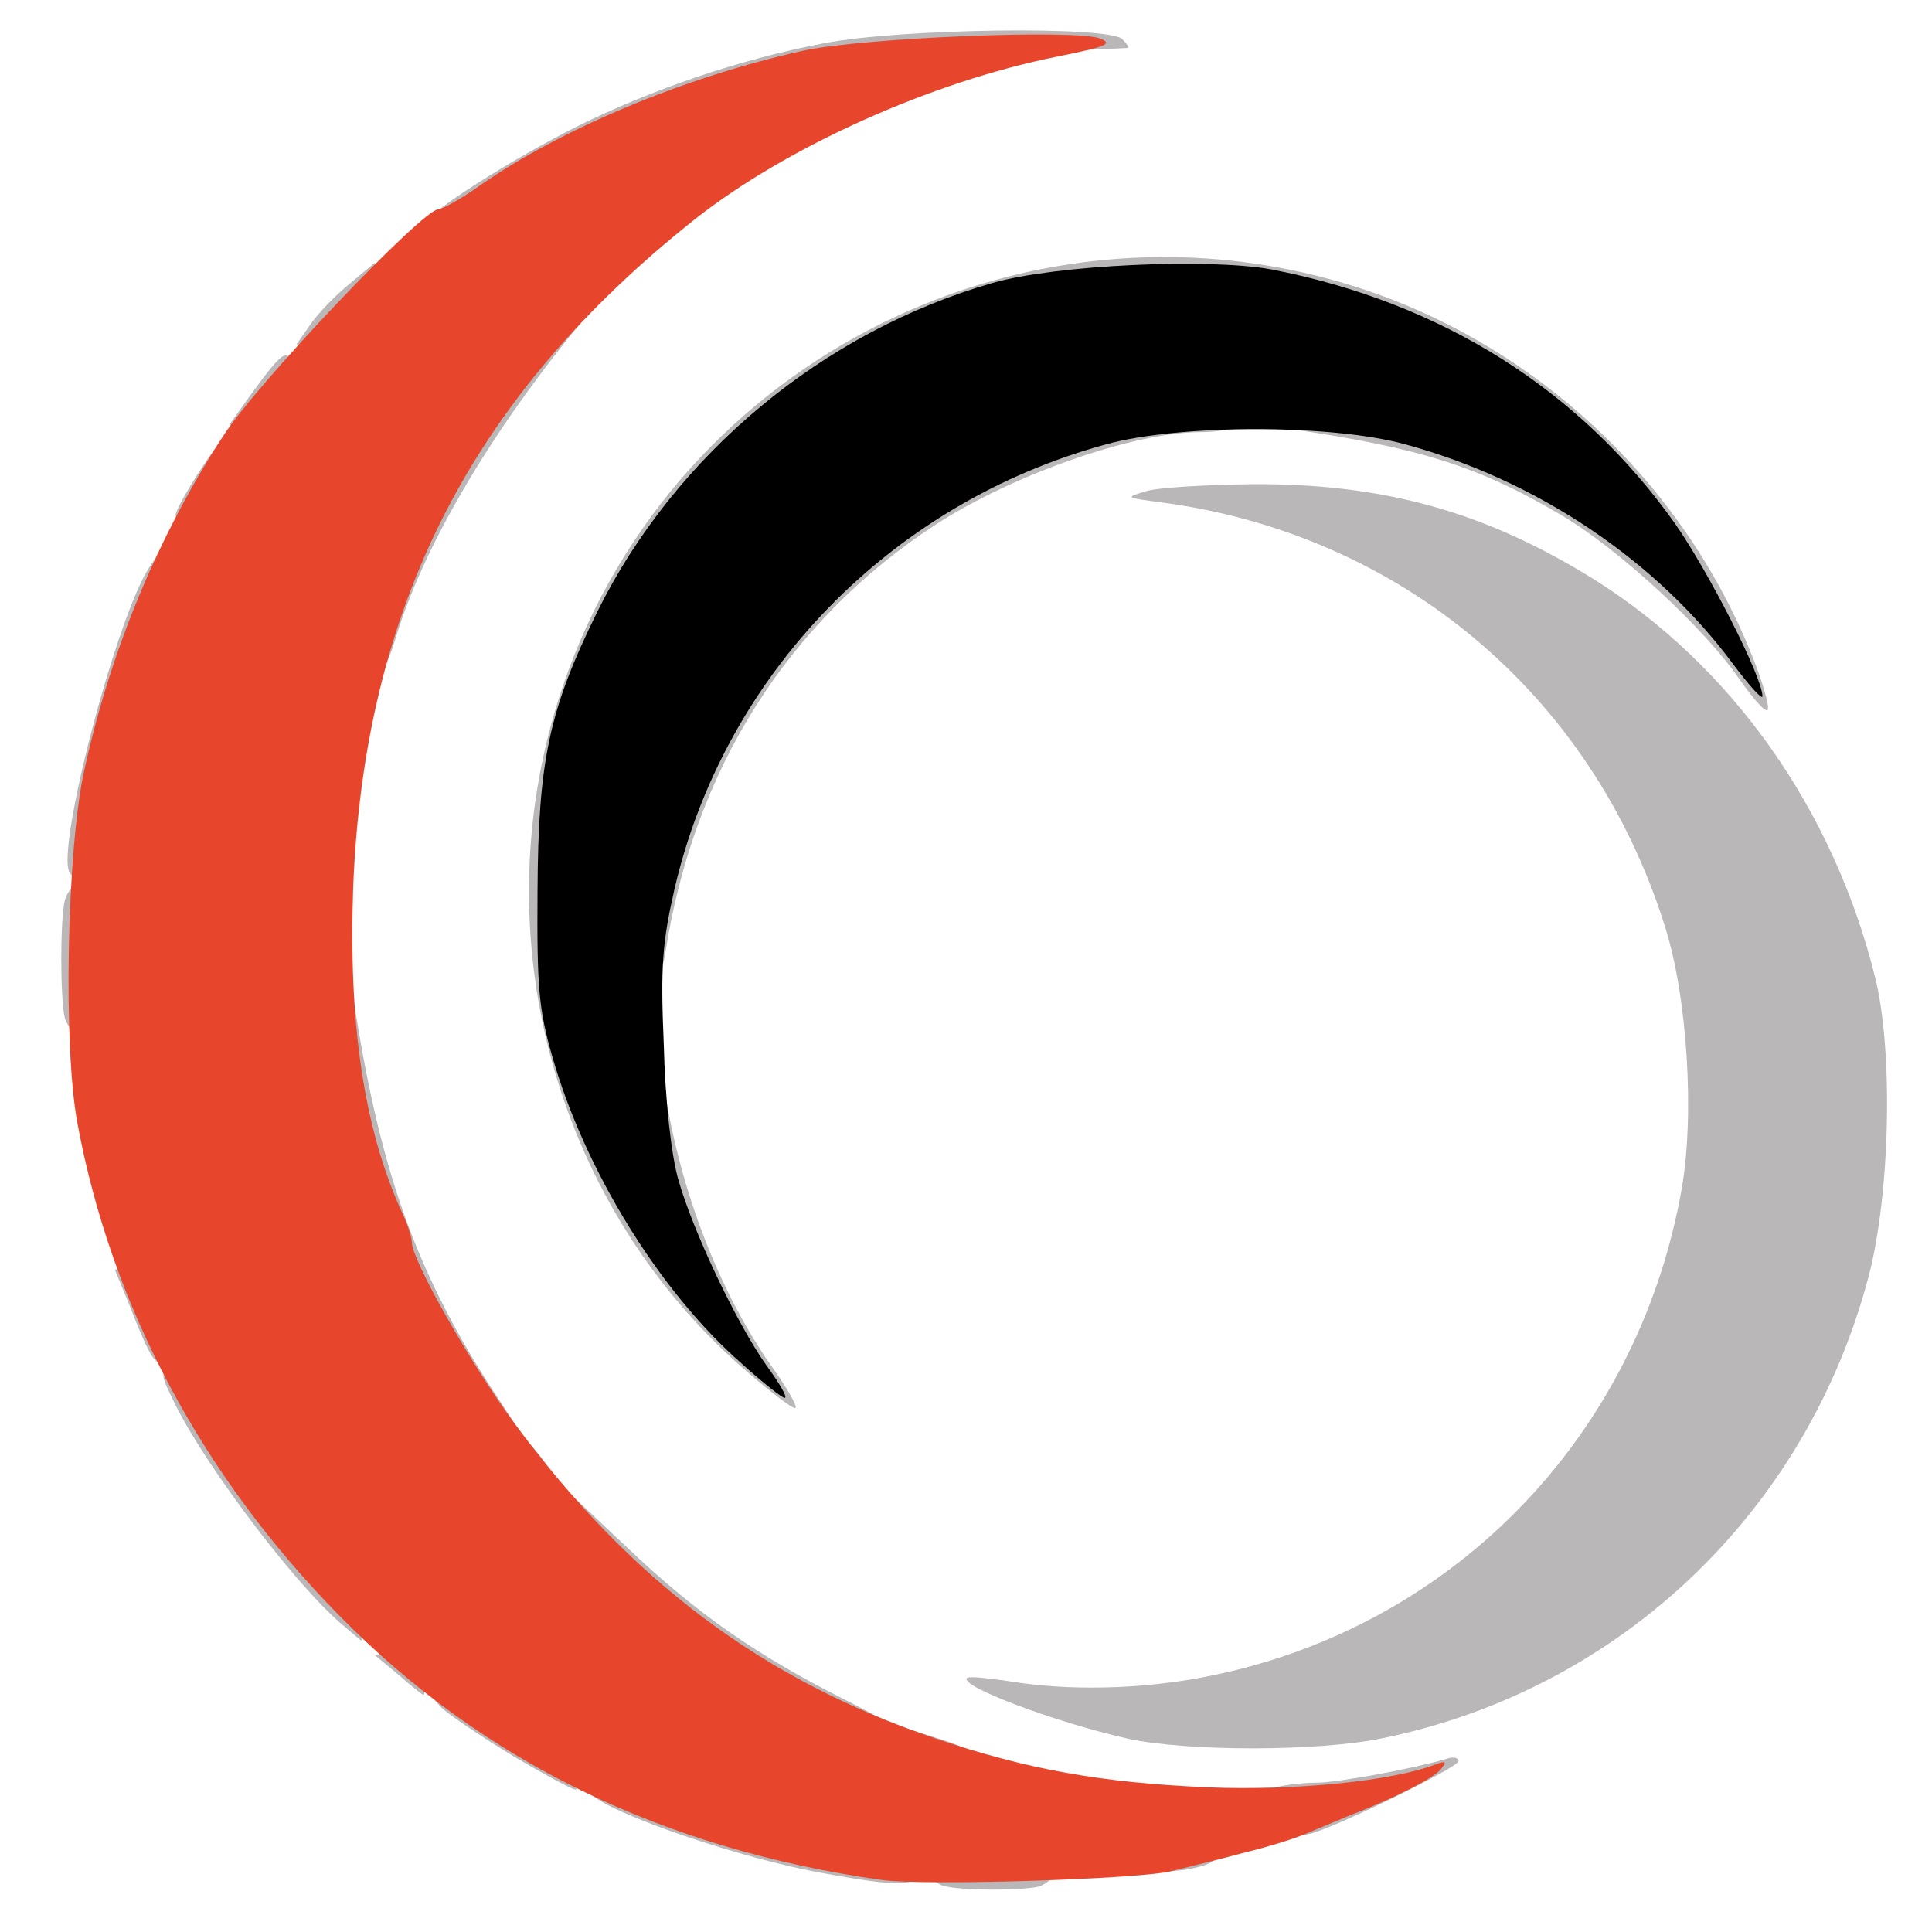
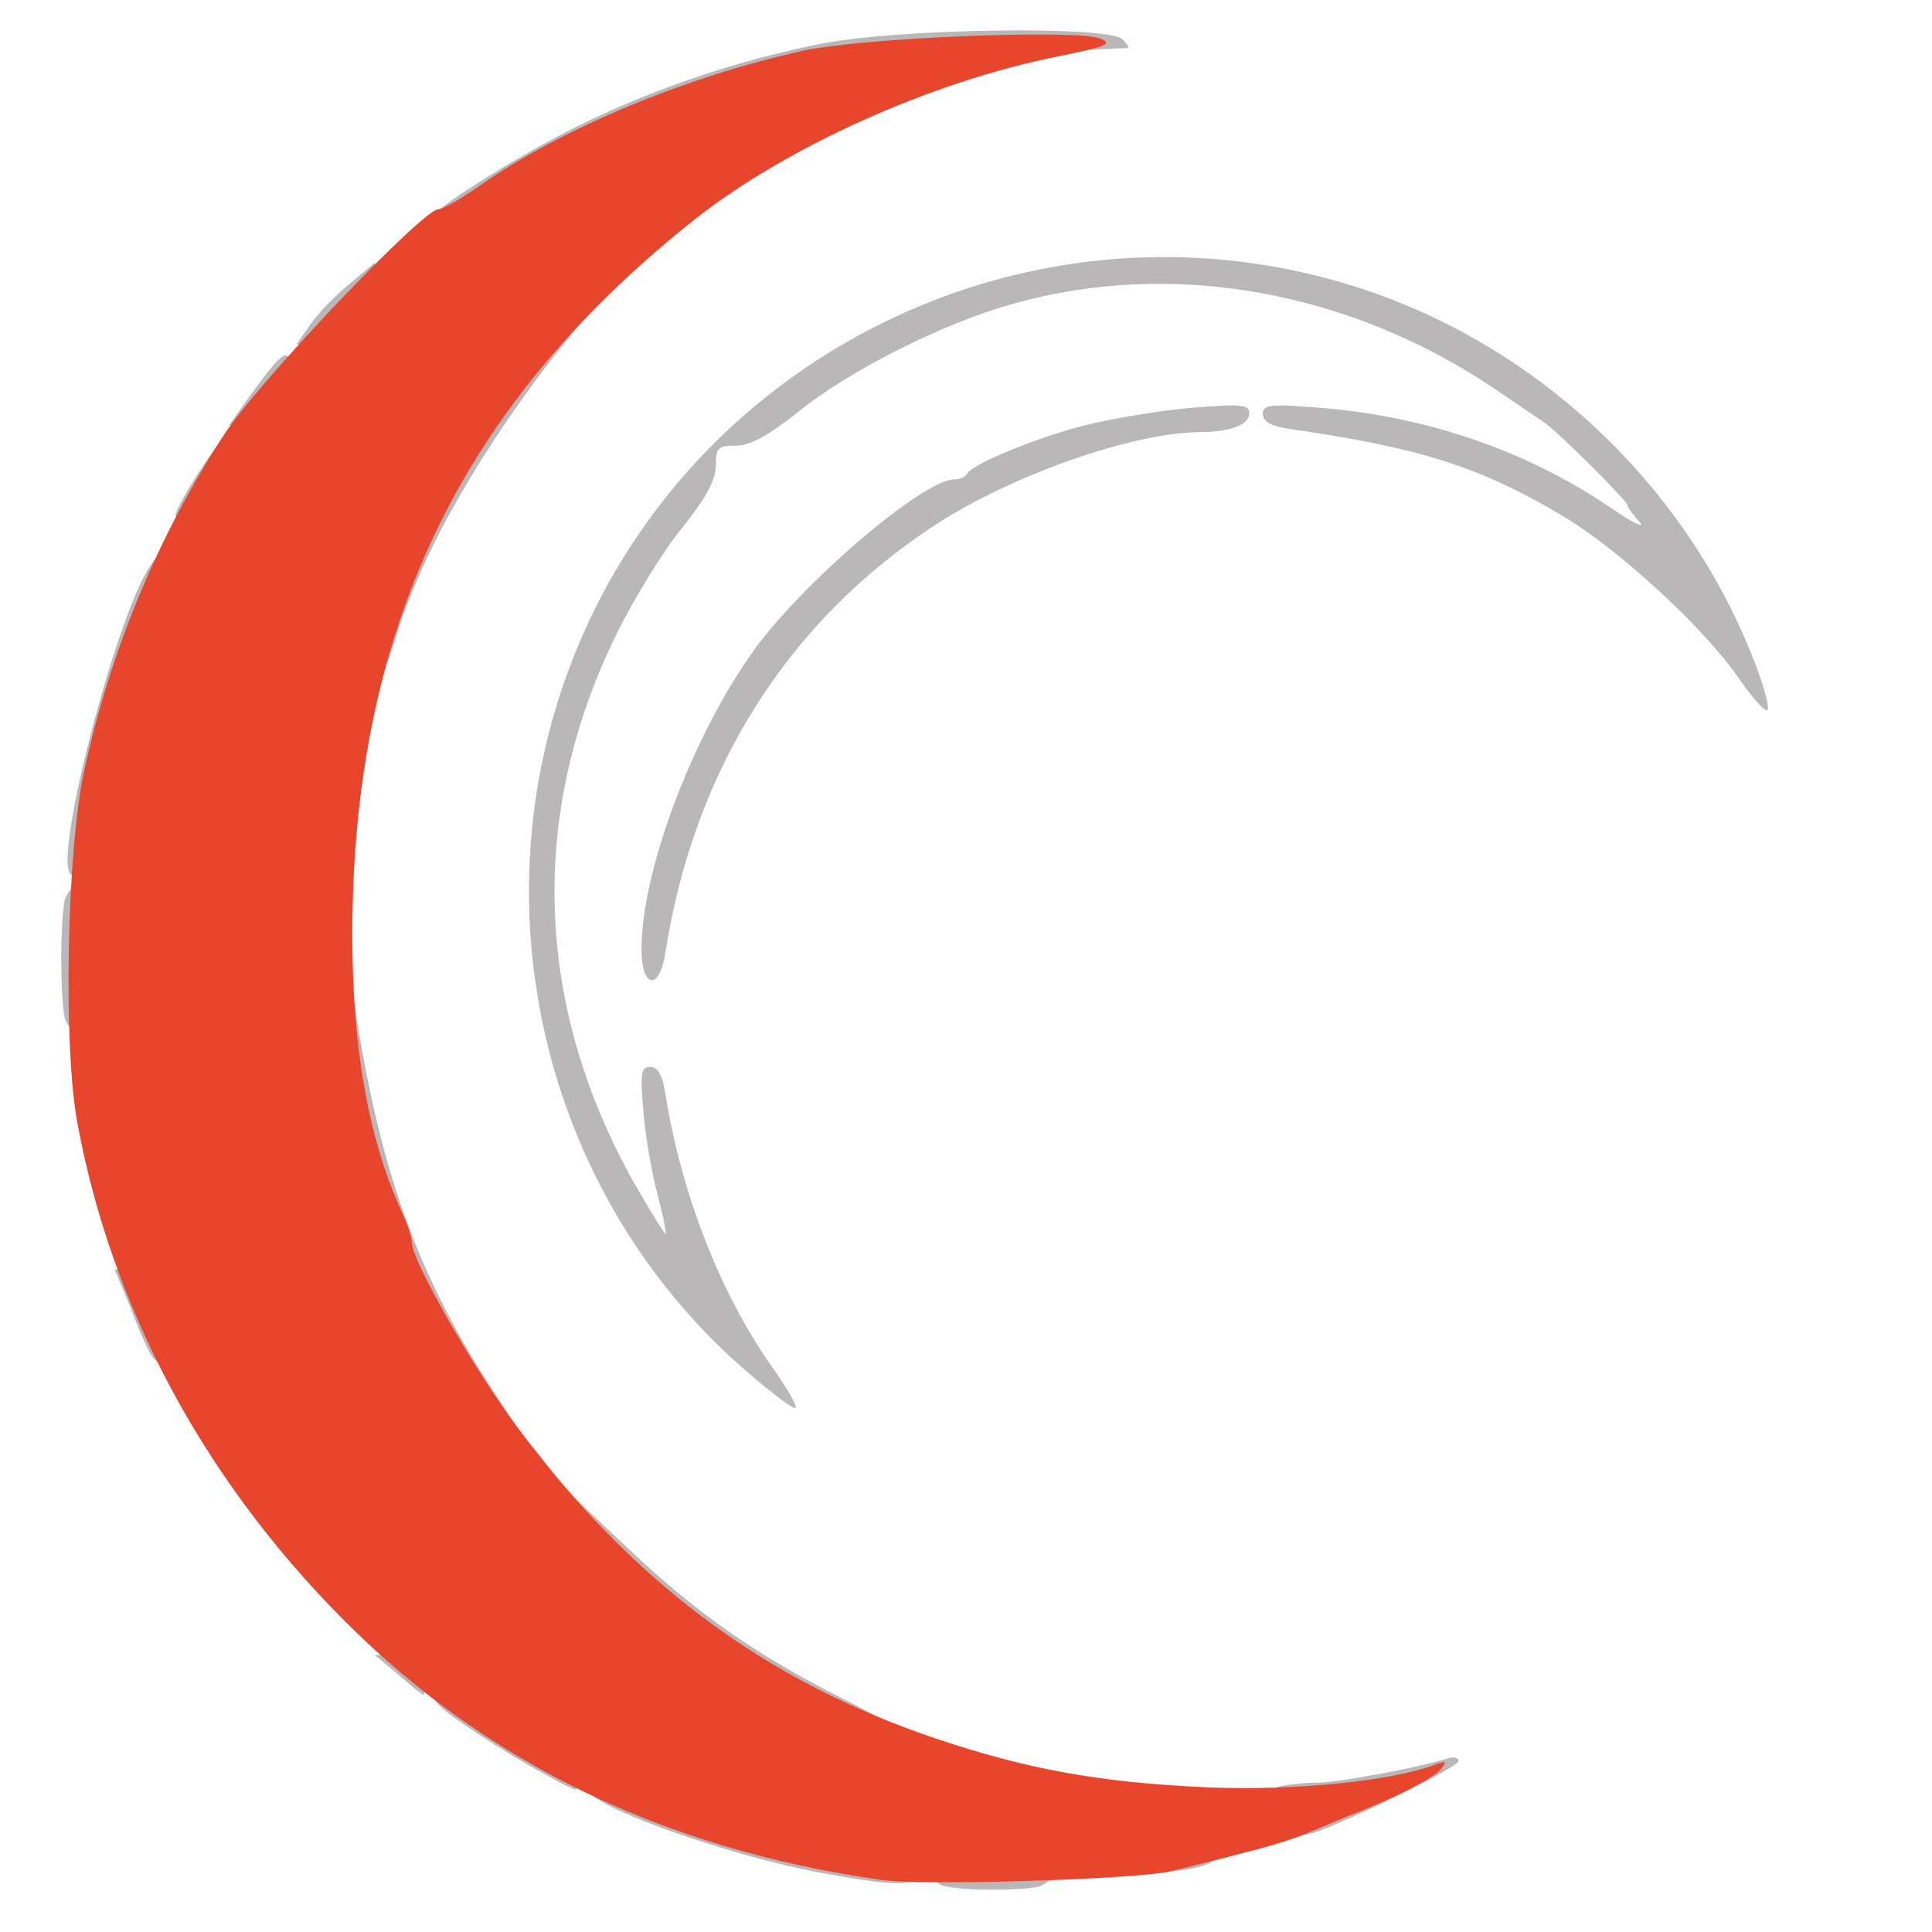
<svg xmlns="http://www.w3.org/2000/svg" version="1.0" width="75.7mm" height="75.7mm" viewBox="0 0 75.7 75.7" preserveAspectRatio="xMidYMid meet">
  <g fill="#b9b7b7">
    <path d="M36.989 73.898 c-0.265 -0.053 -0.476 -0.291 -0.476 -0.503 0 -0.291 0.503 -0.370 2.381 -0.370 1.852 0 2.381 0.079 2.381 0.370 0 0.185 -0.265 0.423 -0.582 0.529 -0.688 0.159 -3.016 0.159 -3.704 -0.026z" />
    <path d="M32.253 73.395 c-2.275 -0.397 -5.821 -1.482 -7.832 -2.381 -2.805 -1.217 -1.005 -1.640 1.958 -0.450 1.005 0.397 1.852 0.794 1.879 0.926 0.053 0.106 0.370 0.212 0.688 0.212 0.317 0 1.640 0.238 2.963 0.529 1.296 0.291 2.752 0.529 3.228 0.529 0.661 0 0.847 0.106 0.847 0.529 0 0.635 -0.714 0.661 -3.731 0.106z" />
-     <path d="M45.244 72.760 c0 -0.450 0.185 -0.529 1.191 -0.529 1.296 0 1.693 0.609 0.609 0.900 -1.191 0.317 -1.799 0.185 -1.799 -0.370z" />
+     <path d="M45.244 72.760 c0 -0.450 0.185 -0.529 1.191 -0.529 1.296 0 1.693 0.609 0.609 0.900 -1.191 0.317 -1.799 0.185 -1.799 -0.370" />
    <path d="M50.800 71.464 c0 -0.423 -0.159 -0.556 -0.661 -0.556 -0.820 0 -0.873 -0.661 -0.053 -0.900 0.317 -0.079 1.005 -0.159 1.508 -0.159 0.847 0 3.916 -0.582 5.054 -0.926 0.291 -0.106 0.503 -0.053 0.503 0.079 0 0.238 -4.524 2.461 -5.741 2.831 -0.503 0.132 -0.609 0.053 -0.609 -0.370z" />
    <path d="M20.082 68.792 c-1.217 -0.741 -2.461 -1.587 -2.752 -1.852 -0.503 -0.529 -0.503 -0.529 0.476 -0.529 0.529 0 0.979 0.132 0.979 0.265 0 0.159 0.185 0.265 0.397 0.265 0.212 0 0.397 0.132 0.397 0.265 0 0.159 0.185 0.265 0.397 0.265 0.212 0 0.397 0.185 0.397 0.397 0 0.212 0.238 0.397 0.529 0.397 0.979 0 1.852 0.582 1.852 1.244 0 0.317 -0.106 0.609 -0.212 0.609 -0.132 0 -1.244 -0.609 -2.461 -1.323z" />
-     <path d="M36.195 69.136 c-0.291 -0.079 -0.476 -0.370 -0.476 -0.741 l0 -0.609 1.323 0.423 c1.508 0.476 1.799 1.138 0.476 1.085 -0.476 -0.026 -1.085 -0.079 -1.323 -0.159z" />
-     <path d="M44.212 68.130 c-2.831 -0.635 -6.641 -2.064 -6.324 -2.381 0.053 -0.079 0.820 0 1.693 0.132 2.275 0.370 5.027 0.317 7.541 -0.159 9.657 -1.826 17.013 -9.313 18.759 -19.076 0.529 -2.910 0.238 -7.620 -0.661 -10.398 -2.858 -9.049 -10.345 -15.319 -19.711 -16.563 -1.402 -0.185 -1.429 -0.185 -0.661 -0.423 0.450 -0.159 2.355 -0.265 4.233 -0.291 5.159 -0.026 9.102 1.085 13.335 3.704 5.424 3.387 9.419 9.022 11.060 15.637 0.714 2.884 0.582 8.520 -0.265 11.721 -2.434 9.208 -9.737 16.166 -19.024 18.071 -2.514 0.529 -7.620 0.529 -9.975 0.026z" />
    <path d="M33.152 67.998 c-0.344 -0.132 -0.609 -0.370 -0.609 -0.529 0 -0.132 -0.238 -0.265 -0.529 -0.265 -0.609 0 -4.154 -2.037 -5.821 -3.387 -0.661 -0.503 -1.826 -1.535 -2.566 -2.275 -1.164 -1.085 -1.402 -1.482 -1.402 -2.223 l0 -0.900 2.355 2.223 c2.699 2.566 5.054 4.207 8.467 5.927 1.323 0.661 2.408 1.296 2.408 1.429 0 0.317 -1.508 0.317 -2.302 0z" />
    <path d="M15.610 65.617 l-0.926 -0.767 1.005 -0.026 c0.926 0 0.979 0.053 0.979 0.794 0 0.450 -0.026 0.794 -0.079 0.794 -0.026 0 -0.476 -0.344 -0.979 -0.794z" />
-     <path d="M13.441 63.685 c-1.773 -1.482 -5.239 -6.032 -6.535 -8.573 -0.688 -1.402 -0.688 -1.402 0.106 -1.402 0.370 0 0.661 0.106 0.661 0.212 0 0.132 0.767 1.402 1.720 2.831 0.952 1.455 1.720 2.672 1.720 2.725 0 0.053 0.370 0.397 0.794 0.767 0.450 0.344 0.794 0.873 0.794 1.164 0 0.265 0.159 0.503 0.344 0.503 0.609 0 1.296 0.979 1.191 1.693 l-0.079 0.688 -0.714 -0.609z" />
    <path d="M20.373 57.256 c0 -1.032 0.238 -1.005 1.058 0.159 l0.556 0.794 -0.794 0 c-0.767 0 -0.820 -0.079 -0.820 -0.952z" />
    <path d="M18.785 55.695 c0 -0.212 -0.106 -0.397 -0.265 -0.397 -0.132 0 -0.265 -0.159 -0.265 -0.370 0 -0.212 -0.185 -0.423 -0.397 -0.529 -0.212 -0.079 -0.397 -0.370 -0.397 -0.661 0 -0.291 -0.106 -0.556 -0.238 -0.609 -0.476 -0.159 -1.879 -3.413 -1.879 -4.313 0 -0.556 -0.132 -0.926 -0.344 -0.926 -0.582 0 -2.037 -6.006 -2.037 -8.520 0 -0.714 0.106 -1.005 0.397 -1.005 0.238 0 0.423 0.370 0.529 1.005 1.005 6.482 2.408 10.425 5.318 14.949 l1.164 1.773 -0.794 0 c-0.529 0 -0.794 -0.132 -0.794 -0.397z" />
    <path d="M29.289 53.763 c-7.461 -6.403 -10.398 -16.880 -7.408 -26.353 4.075 -12.938 17.965 -20.241 31.009 -16.245 7.091 2.170 13.017 7.620 15.769 14.552 0.397 0.979 0.661 1.905 0.609 2.090 -0.053 0.159 -0.556 -0.397 -1.111 -1.191 -1.376 -2.011 -4.710 -5.080 -6.932 -6.403 -3.254 -1.931 -5.583 -2.672 -10.742 -3.413 -0.688 -0.106 -1.005 -0.291 -1.005 -0.582 0 -0.370 0.291 -0.397 2.275 -0.238 4.180 0.344 8.017 1.667 11.324 3.889 0.873 0.609 1.402 0.873 1.164 0.582 -0.265 -0.291 -0.476 -0.582 -0.476 -0.661 0 -0.159 -2.725 -2.884 -3.281 -3.254 -0.212 -0.132 -1.005 -0.688 -1.799 -1.217 -5.715 -3.916 -12.753 -5.186 -18.997 -3.413 -2.699 0.741 -6.429 2.619 -8.414 4.233 -1.164 0.926 -1.879 1.323 -2.434 1.323 -0.714 0 -0.794 0.079 -0.794 0.794 0 0.556 -0.397 1.270 -1.323 2.434 -0.741 0.900 -1.852 2.725 -2.514 4.048 -3.545 7.117 -3.281 14.737 0.714 21.749 0.609 1.058 1.138 1.905 1.164 1.852 0.026 -0.026 -0.106 -0.714 -0.317 -1.508 -0.212 -0.794 -0.476 -2.249 -0.556 -3.228 -0.132 -1.535 -0.106 -1.799 0.265 -1.799 0.291 0 0.476 0.317 0.582 1.005 0.609 3.863 2.117 7.779 4.128 10.663 0.609 0.847 1.058 1.614 0.979 1.693 -0.053 0.079 -0.900 -0.556 -1.879 -1.402z" />
    <path d="M5.847 52.943 c-0.159 -0.265 -0.503 -1.085 -0.794 -1.852 l-0.556 -1.349 0.661 0 c0.503 0 0.661 0.132 0.661 0.556 0 0.291 0.185 0.714 0.397 0.926 0.423 0.450 0.556 2.223 0.132 2.223 -0.132 0 -0.370 -0.212 -0.503 -0.503z" />
    <path d="M2.540 39.899 c-0.185 -0.794 -0.185 -3.863 0 -4.630 0.106 -0.344 0.344 -0.609 0.529 -0.609 0.291 0 0.370 0.609 0.370 2.910 0 2.302 -0.079 2.910 -0.370 2.910 -0.185 0 -0.423 -0.265 -0.529 -0.582z" />
    <path d="M25.135 37.200 c0 -3.043 1.958 -8.281 4.366 -11.668 1.879 -2.646 6.668 -6.747 7.885 -6.747 0.238 0 0.450 -0.106 0.503 -0.212 0.159 -0.370 2.646 -1.402 4.604 -1.905 1.058 -0.265 2.937 -0.582 4.180 -0.688 1.931 -0.159 2.275 -0.132 2.275 0.212 0 0.450 -0.741 0.741 -1.984 0.741 -2.593 0.026 -7.276 1.667 -10.266 3.598 -5.821 3.784 -9.525 9.631 -10.636 16.854 -0.238 1.455 -0.926 1.323 -0.926 -0.185z" />
    <path d="M2.646 33.708 c0 -2.064 1.773 -8.678 2.937 -11.007 1.138 -2.223 1.429 -0.450 0.370 2.143 -0.873 2.143 -1.931 6.032 -2.143 7.990 -0.132 1.296 -0.265 1.561 -0.661 1.561 -0.370 0 -0.503 -0.185 -0.503 -0.688z" />
    <path d="M14.288 25.797 c0 -0.503 0.106 -0.926 0.238 -0.926 0.106 0 0.291 -0.503 0.370 -1.111 0.079 -0.635 0.291 -1.164 0.423 -1.217 0.159 -0.053 0.291 -0.344 0.291 -0.661 0 -1.296 3.889 -7.832 4.815 -8.070 0.265 -0.053 0.476 -0.317 0.476 -0.582 0 -0.661 0.847 -1.323 1.720 -1.323 l0.741 0 -0.714 0.873 c-3.493 4.260 -6.112 8.731 -7.170 12.303 -0.556 1.826 -1.191 2.223 -1.191 0.714z" />
    <path d="M6.879 20.188 c0 -0.344 1.693 -2.990 1.905 -2.990 0.106 0 0.212 0.423 0.212 0.926 0 0.503 -0.106 0.926 -0.238 0.926 -0.132 0 -0.317 0.291 -0.397 0.661 -0.132 0.476 -0.344 0.661 -0.820 0.661 -0.370 0 -0.661 -0.079 -0.661 -0.185z" />
    <path d="M9.816 15.478 c1.323 -1.826 1.561 -1.958 1.561 -0.820 0 0.661 -0.106 0.952 -0.397 0.952 -0.212 0 -0.397 0.238 -0.397 0.529 0 0.423 -0.185 0.529 -0.820 0.529 l-0.794 0 0.847 -1.191z" />
    <path d="M12.171 12.700 c0.291 -0.423 0.979 -1.138 1.535 -1.587 l0.979 -0.820 0.079 0.714 c0.132 0.952 -1.349 2.487 -2.408 2.487 l-0.741 0 0.556 -0.794z" />
    <path d="M16.669 8.758 c0 -0.370 3.360 -2.514 5.953 -3.810 2.937 -1.455 6.350 -2.619 9.657 -3.254 3.043 -0.582 11.165 -0.688 11.695 -0.159 0.185 0.185 0.265 0.317 0.212 0.344 -0.079 0 -2.275 0.106 -4.895 0.238 -5.106 0.238 -7.646 0.635 -11.324 1.879 -1.296 0.423 -2.514 0.767 -2.725 0.767 -0.212 0 -0.370 0.132 -0.370 0.265 0 0.159 -0.185 0.265 -0.423 0.265 -0.212 0 -0.582 0.185 -0.794 0.397 -0.238 0.212 -0.635 0.397 -0.926 0.397 -0.265 0 -0.503 0.106 -0.503 0.238 0 0.132 -0.370 0.397 -0.847 0.582 -0.476 0.185 -1.058 0.556 -1.323 0.820 -0.265 0.265 -0.635 0.476 -0.847 0.476 -0.212 0 -0.423 0.185 -0.529 0.397 -0.159 0.423 -2.011 0.582 -2.011 0.159z" />
    <path d="M28.099 7.091 c0.079 -0.794 0.159 -0.873 1.085 -0.952 1.270 -0.106 1.244 0.238 -0.106 1.111 l-1.058 0.714 0.079 -0.873z" />
  </g>
  <g fill="#e7462d">
    <path d="M34.528 73.660 c-8.573 -1.217 -15.637 -4.657 -21.220 -10.345 -5.398 -5.477 -8.943 -12.144 -10.266 -19.262 -0.582 -3.016 -0.423 -10.821 0.265 -13.891 1.032 -4.710 2.910 -9.208 5.450 -13.097 1.349 -2.090 7.805 -8.864 8.414 -8.864 0.159 0 0.873 -0.397 1.587 -0.900 3.201 -2.249 8.070 -4.286 12.726 -5.318 2.302 -0.503 10.636 -0.847 11.615 -0.476 0.529 0.212 0.265 0.317 -1.693 0.714 -4.895 0.979 -10.557 3.519 -14.155 6.350 -8.784 6.959 -12.991 15.214 -13.414 26.247 -0.185 5.292 0.423 9.446 1.931 12.726 0.212 0.450 0.370 0.952 0.370 1.138 0 0.688 2.302 4.762 4.022 7.091 4.551 6.165 9.737 10.054 16.457 12.330 3.678 1.244 6.535 1.746 10.742 1.931 3.360 0.132 7.170 -0.238 8.890 -0.900 0.423 -0.159 0.450 -0.106 0.185 0.212 -0.291 0.344 -1.905 1.164 -3.651 1.826 -0.291 0.132 -0.952 0.397 -1.455 0.609 -0.503 0.238 -1.640 0.582 -2.514 0.794 -0.873 0.238 -2.170 0.556 -2.910 0.741 -1.270 0.317 -9.710 0.582 -11.377 0.344z" />
  </g>
  <g fill="#000000">
-     <path d="M29.051 53.419 c-3.201 -2.805 -6.138 -7.567 -7.408 -12.012 -0.529 -1.852 -0.609 -2.672 -0.582 -6.482 0.026 -5.133 0.450 -7.117 2.355 -10.980 3.043 -6.138 8.837 -10.954 15.478 -12.859 2.487 -0.714 8.467 -0.979 10.927 -0.529 6.668 1.296 12.091 4.710 15.822 9.975 1.323 1.905 3.413 6.006 3.413 6.747 0 0.159 -0.503 -0.397 -1.138 -1.244 -3.016 -4.075 -7.699 -7.223 -12.859 -8.625 -2.884 -0.794 -8.837 -0.794 -11.721 0 -8.440 2.302 -14.949 8.996 -16.907 17.410 -0.476 2.090 -0.556 3.016 -0.423 6.112 0.053 2.170 0.291 4.286 0.556 5.239 0.556 2.011 2.302 5.689 3.466 7.329 0.503 0.688 0.847 1.270 0.714 1.270 -0.106 0 -0.873 -0.609 -1.693 -1.349z" />
-   </g>
+     </g>
</svg>